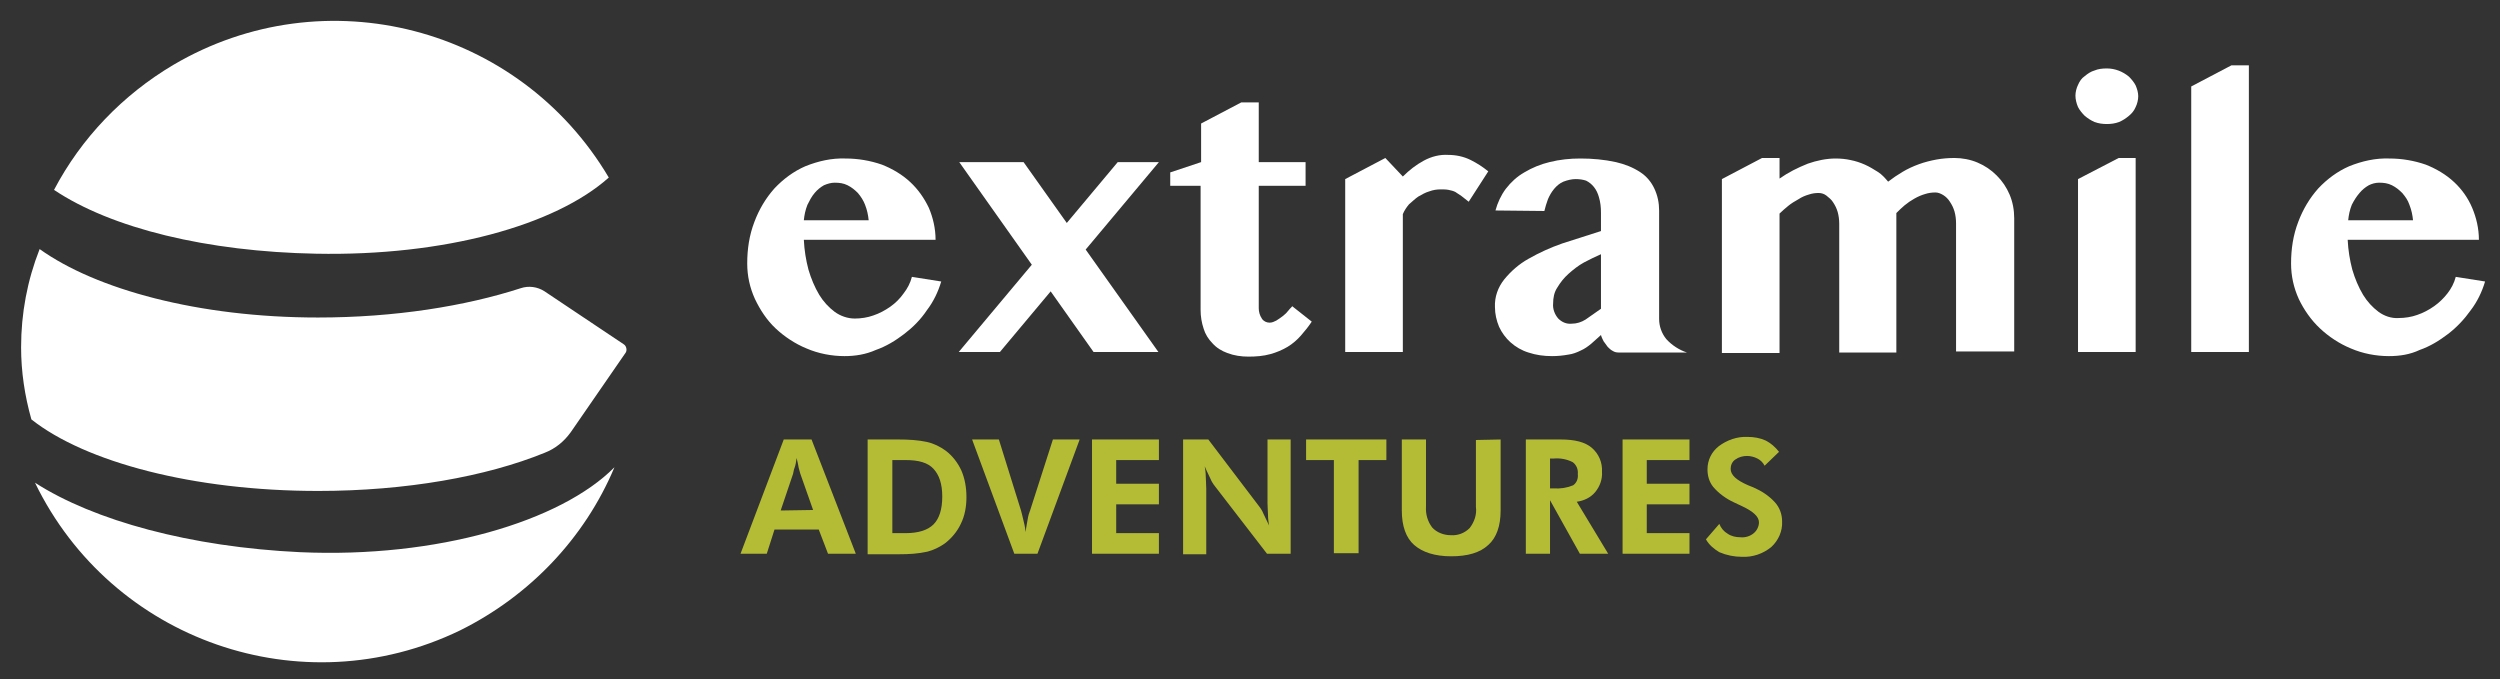
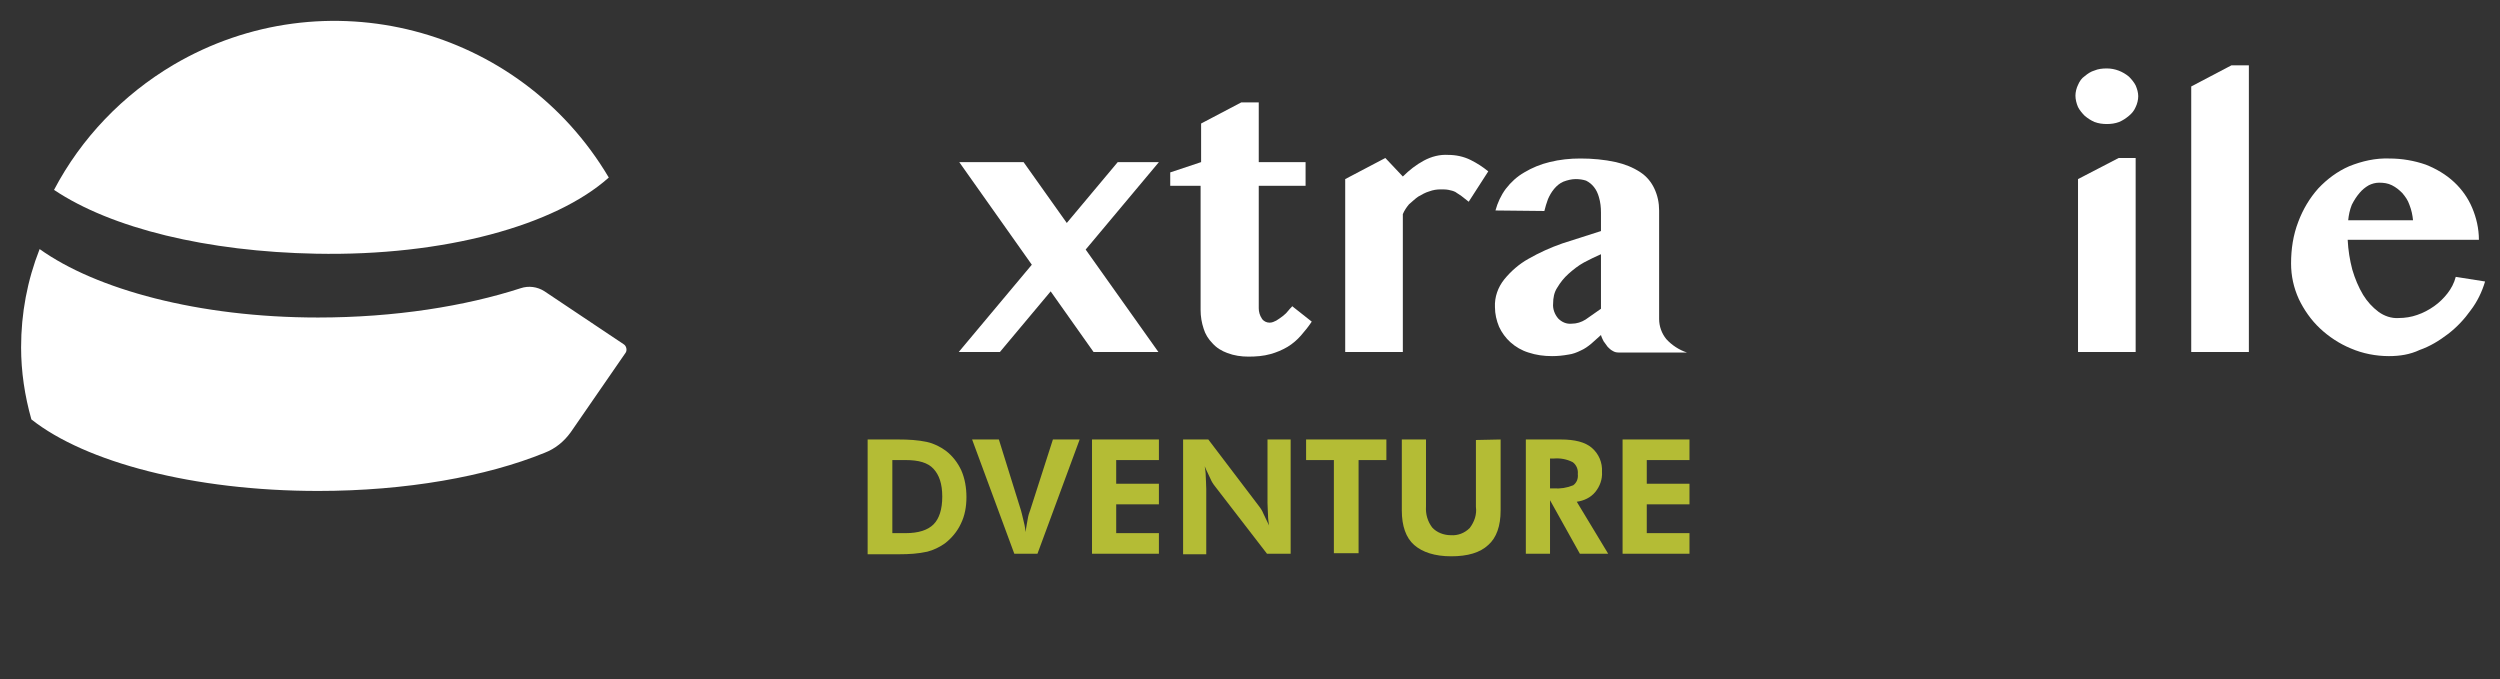
<svg xmlns="http://www.w3.org/2000/svg" version="1.1" id="Layer_1" x="0px" y="0px" viewBox="0 0 485.8 132" style="enable-background:new 0 0 485.8 132;" xml:space="preserve">
  <rect x="0" y="0" width="485.8" height="132" fill="#333333" stroke="none" />
  <style type="text/css">
	.st0{fill:#FFFFFF;}
	.st1{fill:#B4BC35;}
</style>
  <title>logo</title>
  <path class="st0" d="M6.1,81.5c-1.3-4.6-2-9.3-2-14c0-6.6,1.2-13,3.6-19.1c10.9,7.8,30.8,13.3,54.1,13.3c14.9,0,28.6-2.2,39.4-5.7  c1.5-0.5,3.2-0.3,4.6,0.6l15.4,10.3c0.5,0.3,0.7,1.1,0.4,1.6c0,0,0,0,0,0L110.9,84c-1.3,1.8-3,3.2-5.1,4c-11.3,4.6-26.9,7.4-44,7.4  C37.6,95.4,16.6,89.8,6.1,81.5L6.1,81.5z" />
-   <path class="st0" d="M119.4,90.8c-10.4,10.5-34.4,17.7-61.1,16.5c-21.2-1-40-6.1-51.5-13.5c14.9,30.7,51.8,43.6,82.6,28.7  C102.9,115.8,113.6,104.6,119.4,90.8z" />
  <path class="st0" d="M118.3,34.5C100.9,5.1,63.1-4.7,33.7,12.6c-9.8,5.8-17.9,14.2-23.2,24.3c11.2,7.5,29.8,12,50.9,12.4  C86.3,49.8,107.9,43.8,118.3,34.5z" />
-   <path class="st0" d="M164.1,69.2c-2.5,0-5.1-0.5-7.4-1.5c-2.2-0.9-4.3-2.3-6-3.9c-1.7-1.6-3-3.6-4-5.7c-1-2.2-1.5-4.5-1.5-6.9  c0-2.8,0.4-5.5,1.4-8.1c0.9-2.4,2.2-4.6,3.9-6.5c1.7-1.8,3.7-3.3,6-4.3c2.5-1,5.1-1.6,7.8-1.5c2.4,0,4.8,0.4,7.1,1.2  c2,0.8,3.9,1.9,5.5,3.4c1.5,1.4,2.7,3.1,3.6,5c0.8,1.9,1.3,4,1.3,6.2h-25.6c0.1,2,0.4,3.9,0.9,5.8c0.5,1.7,1.2,3.4,2.1,4.9  c0.8,1.3,1.8,2.4,3,3.3c1.1,0.8,2.5,1.3,3.9,1.3c1.2,0,2.5-0.2,3.6-0.6c1.2-0.4,2.3-1,3.3-1.7c1-0.7,1.9-1.6,2.6-2.6  c0.7-0.9,1.3-2,1.6-3.2l5.7,0.9c-0.6,2-1.5,3.9-2.8,5.6c-1.2,1.8-2.7,3.3-4.4,4.6c-1.7,1.3-3.5,2.4-5.5,3.1  C168.2,68.9,166.1,69.2,164.1,69.2z M168.8,42.8c-0.1-1-0.3-2-0.7-3c-0.3-0.8-0.8-1.6-1.4-2.3c-0.6-0.6-1.2-1.1-2-1.5  c-0.8-0.4-1.6-0.5-2.5-0.5c-0.7,0-1.4,0.2-2.1,0.5c-0.7,0.4-1.3,0.9-1.8,1.5c-0.6,0.7-1,1.5-1.4,2.3c-0.4,1-0.6,2-0.7,3L168.8,42.8z  " />
  <path class="st0" d="M194.3,68.4h-8l30.9-36.9h8L194.3,68.4z M186.4,31.5h12.5l26.2,36.9h-12.6L186.4,31.5z" />
  <path class="st0" d="M227.4,36.1v-2.6l6-2V24l7.8-4.1h3.4v11.6h9.1v4.6h-9.1v23.8c0,0.7,0.2,1.4,0.6,2c0.3,0.5,0.9,0.8,1.5,0.8  c0.5,0,0.9-0.2,1.3-0.4c0.5-0.3,0.9-0.6,1.3-0.9c0.4-0.3,0.8-0.7,1.1-1.1c0.3-0.4,0.6-0.6,0.7-0.8l3.8,3c-0.6,0.9-1.3,1.8-2.1,2.7  c-0.7,0.8-1.6,1.6-2.6,2.2c-1,0.6-2.2,1.1-3.3,1.4c-1.4,0.4-2.9,0.5-4.3,0.5c-1.4,0-2.8-0.2-4.1-0.7c-1.1-0.4-2.1-1-2.9-1.9  c-0.8-0.8-1.4-1.8-1.7-2.8c-0.4-1.2-0.6-2.4-0.6-3.7V36.1H227.4z" />
  <path class="st0" d="M285.4,39.2c-0.5-0.4-1-0.8-1.4-1.1c-0.4-0.3-0.8-0.5-1.2-0.8c-0.4-0.2-0.8-0.3-1.3-0.4c-0.5-0.1-1-0.1-1.5-0.1  c-0.8,0-1.5,0.1-2.3,0.4c-0.7,0.2-1.4,0.6-2.1,1c-0.6,0.4-1.2,1-1.8,1.5c-0.5,0.6-0.9,1.2-1.2,1.9v26.8h-11.2V34.8l7.8-4.1l3.4,3.6  c1.2-1.2,2.6-2.3,4.1-3.1c1.5-0.8,3.1-1.2,4.7-1.1c1.5,0,3,0.3,4.4,1c1.2,0.6,2.3,1.3,3.4,2.2L285.4,39.2z" />
  <path class="st0" d="M290.6,40.9c0.4-1.5,1.1-3,2-4.2c1-1.3,2.2-2.4,3.6-3.2c1.5-0.9,3.2-1.6,4.9-2c2-0.5,4-0.7,6-0.7  c2.3,0,4.6,0.2,6.9,0.7c1.7,0.4,3.3,1,4.8,2c1.2,0.8,2.1,1.9,2.7,3.2c0.6,1.3,0.9,2.7,0.9,4.2v21.1c0,1.4,0.5,2.8,1.4,3.9  c1.1,1.2,2.5,2.1,4,2.6h-13.3c-0.4,0-0.8-0.1-1.1-0.3c-0.4-0.2-0.7-0.5-1-0.8c-0.3-0.4-0.5-0.7-0.8-1.1c-0.2-0.4-0.4-0.8-0.5-1.2  c-0.7,0.6-1.3,1.2-1.9,1.7c-0.6,0.5-1.3,1-2,1.3c-0.8,0.4-1.6,0.7-2.4,0.8c-1.1,0.2-2.1,0.3-3.2,0.3c-1.6,0-3.1-0.2-4.6-0.7  c-1.3-0.4-2.5-1.1-3.5-2c-0.9-0.8-1.7-1.9-2.2-3c-0.5-1.2-0.8-2.5-0.8-3.8c-0.1-2,0.6-3.9,1.8-5.4c1.3-1.6,2.9-3,4.7-4  c2.1-1.2,4.3-2.2,6.6-3c2.5-0.8,5-1.6,7.5-2.4v-3.6c0-1-0.1-2-0.4-3c-0.2-0.7-0.5-1.4-1-2c-0.4-0.5-0.9-0.9-1.5-1.2  c-0.6-0.2-1.3-0.3-2-0.3c-0.8,0-1.6,0.2-2.4,0.5c-0.7,0.3-1.3,0.8-1.8,1.4c-0.5,0.6-0.9,1.3-1.2,2c-0.3,0.8-0.5,1.5-0.7,2.3  L290.6,40.9z M311.1,49.4c-1.1,0.5-2.2,1-3.3,1.6c-1.1,0.6-2.1,1.4-3,2.2c-0.9,0.8-1.6,1.7-2.2,2.7c-0.6,0.9-0.8,2-0.8,3.1  c-0.1,1,0.3,2.1,1,2.9c0.7,0.7,1.6,1.1,2.6,1c1,0,1.9-0.3,2.7-0.8c1-0.7,2-1.4,3-2.1L311.1,49.4z" />
-   <path class="st0" d="M380.1,43.4c0-0.8-0.1-1.6-0.3-2.3c-0.2-0.7-0.5-1.3-0.9-1.9c-0.3-0.5-0.8-1-1.3-1.3c-0.5-0.3-1-0.5-1.5-0.5  c-0.7,0-1.4,0.1-2,0.3c-0.7,0.2-1.4,0.5-2.1,0.9c-0.7,0.4-1.3,0.8-1.9,1.3c-0.6,0.5-1.1,1-1.6,1.5v27.1h-11.1v-25  c0-0.8-0.1-1.6-0.3-2.3c-0.2-0.7-0.5-1.3-0.9-1.9c-0.3-0.5-0.8-0.9-1.3-1.3c-0.4-0.3-0.9-0.5-1.5-0.5c-0.7,0-1.3,0.1-1.9,0.3  c-0.7,0.2-1.4,0.5-2,0.9c-0.7,0.4-1.4,0.8-2,1.3c-0.6,0.5-1.2,1-1.7,1.5v27.1h-11.2V34.8l7.8-4.1h3.4v4c1.7-1.2,3.5-2.1,5.5-2.9  c1.7-0.6,3.6-1,5.4-1c1,0,2,0.1,2.9,0.3c1,0.2,1.9,0.5,2.8,0.9c0.9,0.4,1.7,0.9,2.5,1.4c0.8,0.5,1.4,1.2,2,1.9  c0.9-0.7,1.8-1.3,2.8-1.9c1-0.6,2.1-1.1,3.2-1.5c1.1-0.4,2.3-0.7,3.4-0.9c1.1-0.2,2.3-0.3,3.5-0.3c1.5,0,3.1,0.3,4.5,0.9  c1.4,0.6,2.6,1.4,3.7,2.5c1.1,1.1,1.9,2.3,2.5,3.7c0.6,1.4,0.9,3,0.9,4.6v25.9h-11.3V43.4z" />
  <path class="st0" d="M403.3,18.6c0-0.7,0.2-1.5,0.5-2.1c0.3-0.7,0.7-1.3,1.3-1.7c0.6-0.5,1.2-0.9,1.9-1.1c0.7-0.3,1.5-0.4,2.4-0.4  c1.6,0,3.1,0.6,4.3,1.6c0.5,0.5,1,1.1,1.3,1.7c0.3,0.7,0.5,1.4,0.5,2.1c0,0.7-0.2,1.5-0.5,2.1c-0.3,0.7-0.7,1.2-1.3,1.7  c-0.6,0.5-1.2,0.9-1.9,1.2c-0.8,0.3-1.6,0.4-2.4,0.4c-0.8,0-1.6-0.1-2.4-0.4c-0.7-0.3-1.3-0.7-1.9-1.2c-0.5-0.5-1-1.1-1.3-1.7  C403.5,20.1,403.3,19.3,403.3,18.6z M403.8,34.8l7.9-4.1h3.3v37.7h-11.2V34.8z" />
  <path class="st0" d="M436.9,68.4h-11.1V16.8l7.8-4.1h3.4V68.4z" />
  <path class="st0" d="M464.2,69.2c-2.5,0-5.1-0.5-7.4-1.5c-2.2-0.9-4.3-2.3-6-3.9c-1.7-1.6-3.1-3.6-4.1-5.7c-1-2.2-1.5-4.5-1.5-6.9  c0-2.8,0.4-5.5,1.4-8.1c0.9-2.4,2.2-4.6,3.9-6.5c1.7-1.8,3.7-3.3,6-4.3c2.5-1,5.1-1.6,7.8-1.5c2.4,0,4.8,0.4,7.1,1.2  c2,0.8,3.9,1.9,5.5,3.4c1.5,1.4,2.7,3.1,3.5,5c0.8,1.9,1.3,4,1.3,6.2h-25.5c0.1,2,0.4,3.9,0.9,5.8c0.5,1.7,1.2,3.4,2.1,4.9  c0.8,1.3,1.8,2.4,3,3.3c1.1,0.8,2.5,1.3,3.9,1.2c1.2,0,2.5-0.2,3.6-0.6c1.2-0.4,2.3-1,3.3-1.7c1-0.7,1.9-1.6,2.6-2.5  c0.7-0.9,1.3-2,1.6-3.2l5.7,0.9c-0.6,2-1.5,3.9-2.8,5.6c-1.2,1.7-2.7,3.3-4.4,4.6c-1.7,1.3-3.5,2.4-5.5,3.1  C468.3,68.9,466.3,69.2,464.2,69.2z M468.9,42.8c-0.1-1-0.3-2-0.7-3c-0.3-0.9-0.8-1.6-1.4-2.3c-0.6-0.6-1.2-1.1-2-1.5  c-0.8-0.4-1.6-0.5-2.5-0.5c-0.7,0-1.4,0.2-2,0.5c-0.7,0.4-1.3,0.9-1.8,1.5c-0.6,0.7-1.1,1.5-1.5,2.3c-0.4,1-0.6,2-0.7,3L468.9,42.8z  " />
-   <path class="st1" d="M143.9,107.6l8.4-22.2h5.4l8.6,22.2h-5.4l-1.8-4.7h-8.6l-1.5,4.7H143.9z M158,99.1l-2.5-7.1  c-0.1-0.4-0.2-0.7-0.3-1.1c-0.1-0.5-0.2-1.2-0.4-1.9c-0.1,0.7-0.2,1.4-0.4,1.9s-0.2,0.9-0.3,1.2l-2.4,7.1L158,99.1z" />
  <path class="st1" d="M168.6,107.6V85.4h6c1.9,0,3.8,0.1,5.6,0.5c1.3,0.3,2.5,0.9,3.6,1.7c1.3,1,2.3,2.3,3,3.8c0.7,1.6,1,3.4,1,5.2  c0,1.8-0.3,3.6-1.1,5.2c-0.7,1.5-1.8,2.8-3.1,3.8c-1,0.7-2.2,1.3-3.4,1.6c-1.8,0.4-3.6,0.5-5.4,0.5h-6.4H168.6z M173.4,103.6h2.6  c2.5,0,4.3-0.6,5.4-1.7c1.1-1.1,1.7-2.9,1.7-5.4s-0.6-4.2-1.7-5.4s-2.9-1.7-5.4-1.7h-2.6L173.4,103.6z" />
  <path class="st1" d="M197.1,107.6l-8.2-22.2h5.2l4.3,13.8c0.1,0.3,0.2,0.8,0.4,1.6s0.4,1.6,0.5,2.6c0.1-1,0.3-1.8,0.4-2.5  s0.3-1.3,0.5-1.8l4.4-13.7h5.2l-8.2,22.2H197.1z" />
  <path class="st1" d="M212.2,107.6V85.4h13v4h-8.3V94h8.3v4h-8.3v5.6h8.3v4L212.2,107.6z" />
  <path class="st1" d="M229.9,107.6V85.4h4.9l9.8,12.9c0.4,0.5,0.7,1,0.9,1.5c0.3,0.7,0.7,1.4,1.1,2.3c-0.1-0.7-0.2-1.3-0.2-2  s-0.1-1.4-0.1-2.4V85.4h4.5v22.2h-4.6l-10.1-13.1c-0.4-0.5-0.7-1-0.9-1.5c-0.3-0.7-0.7-1.4-1.1-2.4c0.1,0.6,0.2,1.3,0.2,1.9  s0.1,1.5,0.1,2.5v12.7H229.9z" />
  <path class="st1" d="M264,89.4v18.1h-4.8V89.4h-5.4v-4h15.6v4H264z" />
  <path class="st1" d="M291.6,85.4v13.8c0,3-0.8,5.3-2.4,6.7c-1.6,1.5-4,2.2-7.2,2.2s-5.6-0.8-7.2-2.2s-2.4-3.7-2.4-6.7V85.4h4.7v13  c-0.1,1.5,0.3,2.9,1.2,4.1c0.9,1,2.3,1.5,3.6,1.5c1.4,0.1,2.7-0.4,3.7-1.4c0.9-1.2,1.4-2.6,1.2-4.1v-13L291.6,85.4z" />
  <path class="st1" d="M312.5,107.6H307l-5.8-10.4v10.4h-4.7V85.4h6.8c2.7,0,4.7,0.5,6,1.6c1.4,1.2,2.1,2.9,2,4.7  c0.1,1.4-0.4,2.8-1.3,3.9c-0.9,1.1-2.2,1.7-3.6,1.9L312.5,107.6z M301.2,94.9h0.7c1.3,0.1,2.6-0.1,3.8-0.6c0.7-0.5,1-1.3,0.9-2.2  c0.1-0.9-0.3-1.8-1-2.3c-1.2-0.6-2.4-0.8-3.7-0.7h-0.7L301.2,94.9z" />
  <path class="st1" d="M315.3,107.6V85.4h13v4H320V94h8.3v4H320v5.6h8.3v4L315.3,107.6z" />
-   <path class="st1" d="M331.5,104.8l2.6-3c0.3,0.8,0.9,1.5,1.6,1.9c0.7,0.5,1.6,0.7,2.5,0.7c0.9,0.1,1.9-0.2,2.6-0.8  c0.6-0.5,1-1.3,1-2.1c0-1.1-1.1-2.1-3.2-3.1l-1.7-0.8c-1.5-0.7-2.9-1.7-4-3c-0.8-1-1.1-2.2-1.1-3.4c0-1.8,0.8-3.4,2.2-4.5  c1.6-1.2,3.6-1.9,5.6-1.8c1.2,0,2.4,0.2,3.5,0.7c1,0.5,1.9,1.3,2.6,2.2l-2.8,2.7c-0.3-0.6-0.8-1.1-1.4-1.4c-0.6-0.3-1.3-0.5-2-0.5  c-0.8,0-1.6,0.2-2.3,0.7c-0.6,0.4-0.9,1.1-0.9,1.8c0,1.2,1.1,2.2,3.4,3.2l1,0.4c1.6,0.7,3,1.6,4.2,2.9c0.9,1,1.4,2.3,1.4,3.7  c0.1,1.9-0.7,3.7-2.1,5c-1.6,1.3-3.6,2-5.7,1.9c-1.5,0-3-0.3-4.4-0.9C333.1,106.7,332.1,105.9,331.5,104.8z" />
</svg>